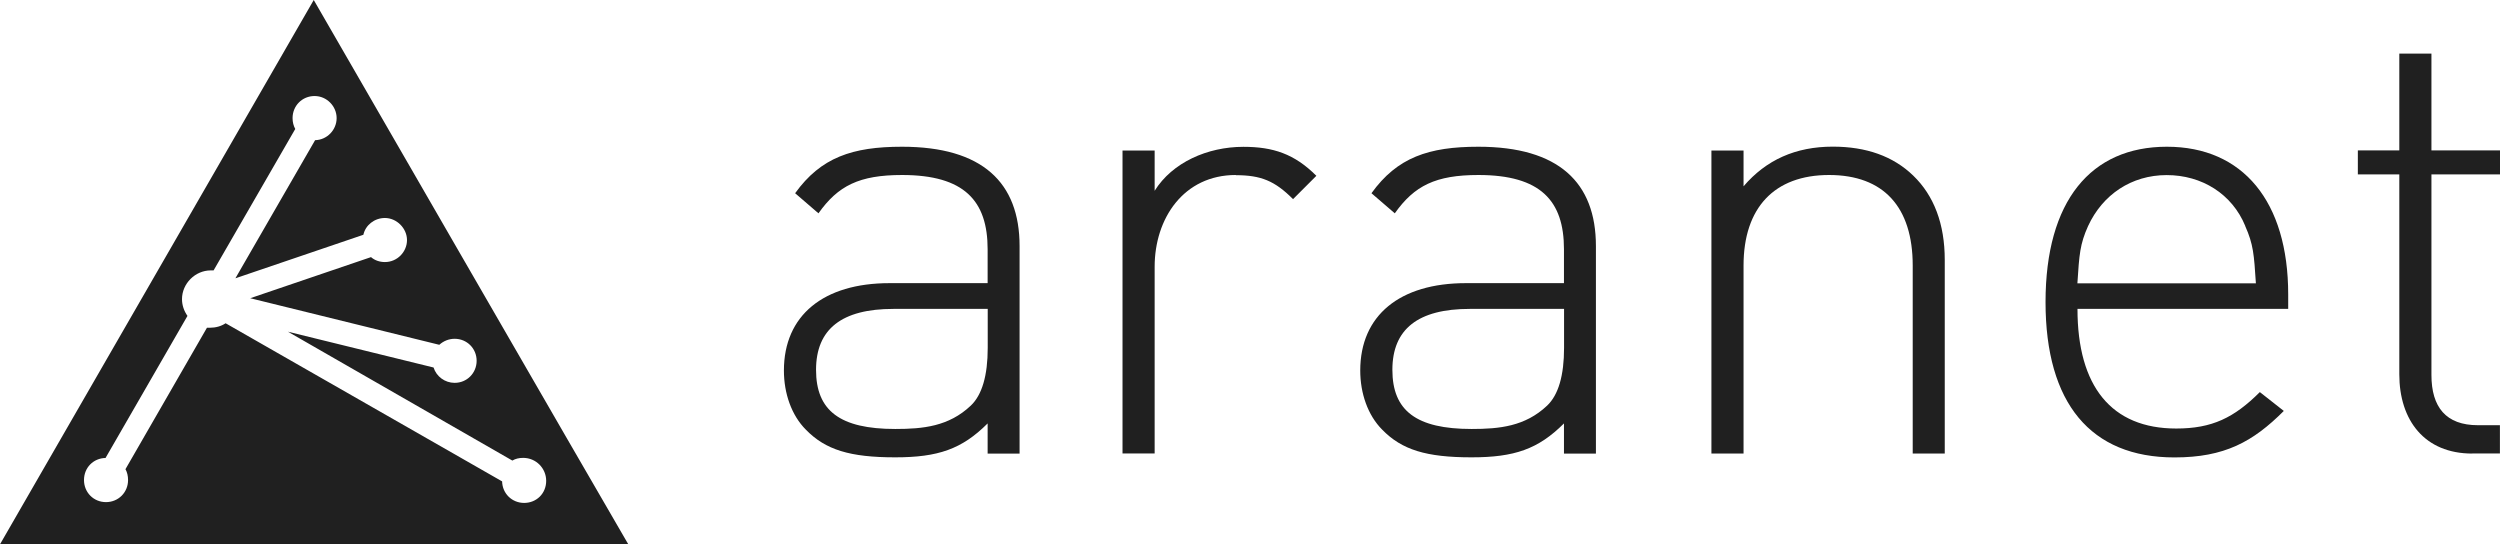
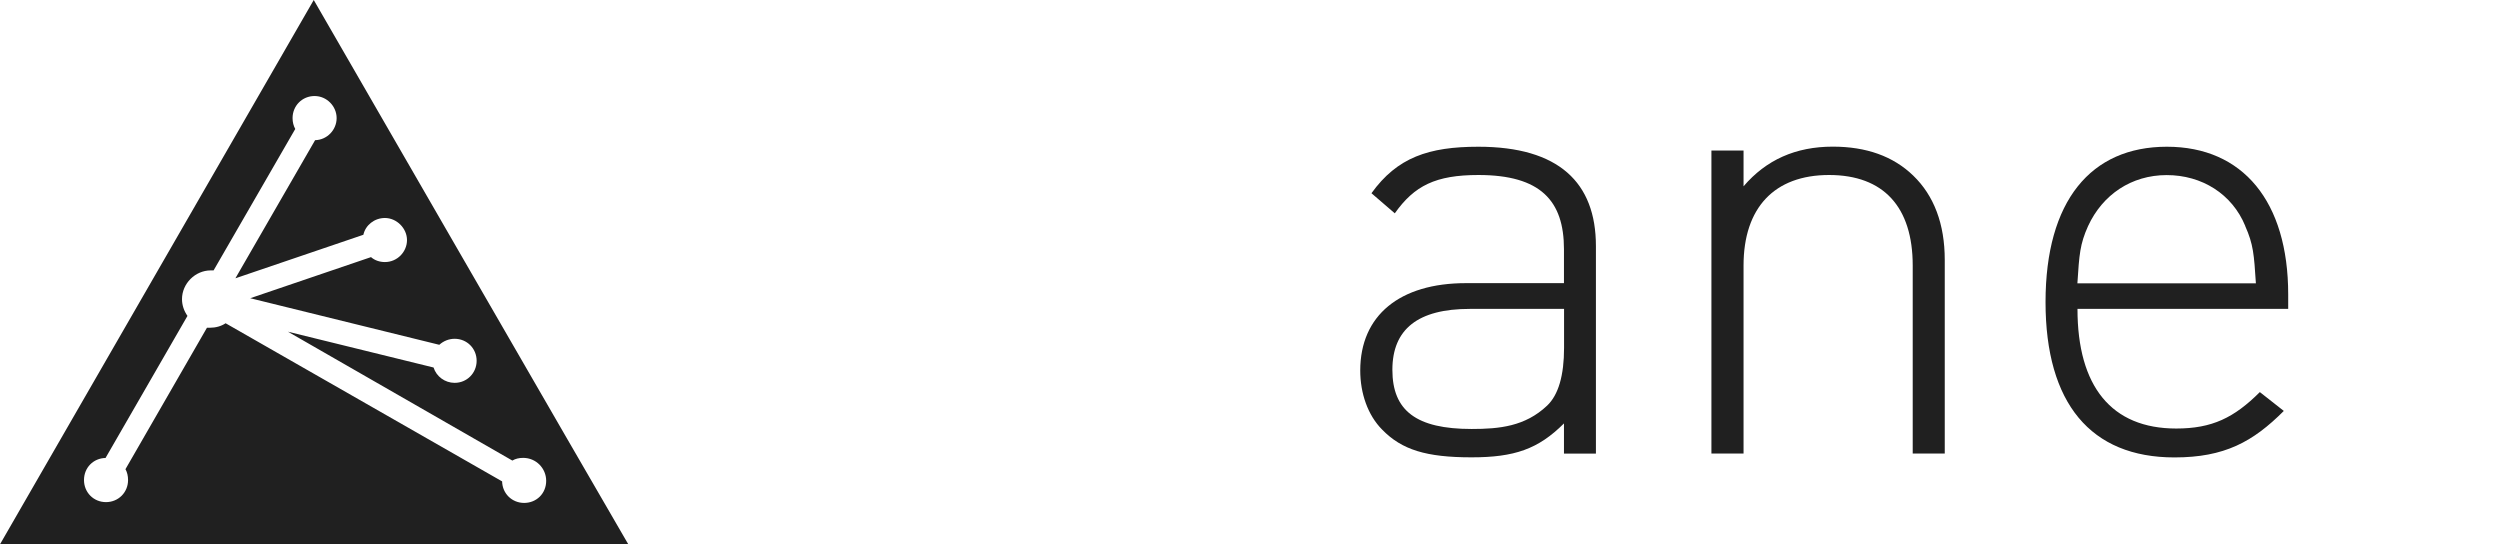
<svg xmlns="http://www.w3.org/2000/svg" id="Layer_1" data-name="Layer 1" viewBox="0 0 278.57 60.65">
  <defs>
    <style>
      .cls-1 {
        fill: #202020;
        stroke-width: 0px;
      }
    </style>
  </defs>
  <g>
-     <path class="cls-1" d="M110.05,50.54v-3.36c-2.87,2.87-5.53,3.78-10.3,3.78-5.05,0-7.77-.84-9.95-3.08-1.61-1.61-2.45-4.06-2.45-6.59,0-6.16,4.42-9.74,11.77-9.74h10.93v-3.78c0-5.4-2.6-8.27-9.53-8.27-4.77,0-7.14,1.19-9.32,4.27l-2.6-2.24c2.87-3.99,6.38-5.18,11.91-5.18,8.96,0,13.1,3.99,13.1,11.07v23.12h-3.58.01ZM110.05,34.42h-10.5c-5.75,0-8.62,2.24-8.62,6.79s2.66,6.59,8.83,6.59c3.08,0,5.96-.28,8.41-2.6,1.26-1.19,1.89-3.36,1.89-6.44,0,0,0-4.34,0-4.34Z" />
-     <path class="cls-1" d="M137.7,19.5c-5.81,0-9.04,4.84-9.04,10.22v20.81h-3.58V16.77h3.58v4.49c1.96-3.15,5.88-4.9,9.89-4.9,3.3,0,5.68.78,8.13,3.23l-2.6,2.6c-2.03-2.04-3.58-2.67-6.38-2.67h0Z" />
    <path class="cls-1" d="M174.27,50.54v-3.36c-2.87,2.87-5.53,3.78-10.3,3.78-5.05,0-7.77-.84-9.95-3.08-1.61-1.61-2.45-4.06-2.45-6.59,0-6.16,4.42-9.74,11.77-9.74h10.93v-3.78c0-5.4-2.6-8.27-9.53-8.27-4.77,0-7.14,1.19-9.32,4.27l-2.6-2.24c2.87-3.99,6.38-5.18,11.91-5.18,8.96,0,13.1,3.99,13.1,11.07v23.12h-3.58.01ZM174.27,34.42h-10.5c-5.75,0-8.62,2.24-8.62,6.79s2.66,6.59,8.83,6.59c3.08,0,5.96-.28,8.41-2.6,1.26-1.19,1.89-3.36,1.89-6.44v-4.34h0Z" />
    <path class="cls-1" d="M213.13,50.54v-20.95c0-6.51-3.23-10.09-9.32-10.09s-9.53,3.64-9.53,10.09v20.95h-3.58V16.77h3.58v3.99c2.52-2.95,5.81-4.42,9.95-4.42,3.71,0,6.72,1.06,8.96,3.23,2.32,2.24,3.51,5.4,3.51,9.39v21.58h-3.58.01Z" />
    <path class="cls-1" d="M231.49,34.43c0,8.62,3.78,13.32,11,13.32,3.99,0,6.44-1.19,9.32-4.06l2.67,2.1c-3.43,3.43-6.59,5.18-12.19,5.18-9.32,0-14.36-6.03-14.36-17.31s5.05-17.31,13.52-17.31,13.52,6.1,13.52,16.46v1.61h-23.48ZM250.19,25.19c-1.47-3.58-4.84-5.68-8.76-5.68s-7.14,2.17-8.76,5.68c-.91,2.03-.98,3.15-1.19,6.38h19.89c-.21-3.23-.28-4.34-1.19-6.38Z" />
-     <path class="cls-1" d="M275.48,50.54c-5.32,0-8.13-3.71-8.13-8.83v-22.28h-4.62v-2.67h4.62V5.97h3.58v10.79h7.64v2.67h-7.64v22.35c0,3.58,1.61,5.6,5.18,5.6h2.45v3.15h-3.08Z" />
  </g>
  <path class="cls-1" d="M34.96,0L0,60.65h70.01C66.75,55.09,34.96,0,34.96,0ZM58.41,56.04c-1.36,0-2.43-1.04-2.46-2.4l-30.81-17.62c-.49.33-1.1.5-1.76.5h-.32l-9.08,15.76c.19.34.29.75.29,1.21,0,1.38-1.08,2.46-2.46,2.46s-2.45-1.08-2.45-2.46,1.04-2.43,2.4-2.46l9.13-15.83c-.39-.55-.61-1.2-.61-1.87,0-1.73,1.47-3.2,3.2-3.2h.32l9.1-15.76c-.19-.34-.3-.75-.3-1.21,0-1.38,1.08-2.46,2.45-2.46s2.46,1.15,2.46,2.46-1.06,2.43-2.4,2.46l-8.88,15.39,14.26-4.85c.23-1.07,1.23-1.87,2.4-1.87,1.31,0,2.46,1.15,2.46,2.46s-1.08,2.45-2.46,2.45c-.59,0-1.14-.19-1.55-.55l-13.46,4.58,21.07,5.19c.46-.42,1.07-.67,1.71-.67,1.37,0,2.45,1.08,2.45,2.45s-1.08,2.46-2.45,2.46c-1.08,0-2.03-.7-2.35-1.71l-16.23-3.99,25.01,14.36c.35-.21.75-.3,1.21-.3,1.42,0,2.56,1.15,2.56,2.56s-1.08,2.46-2.46,2.46h.01Z" />
</svg>